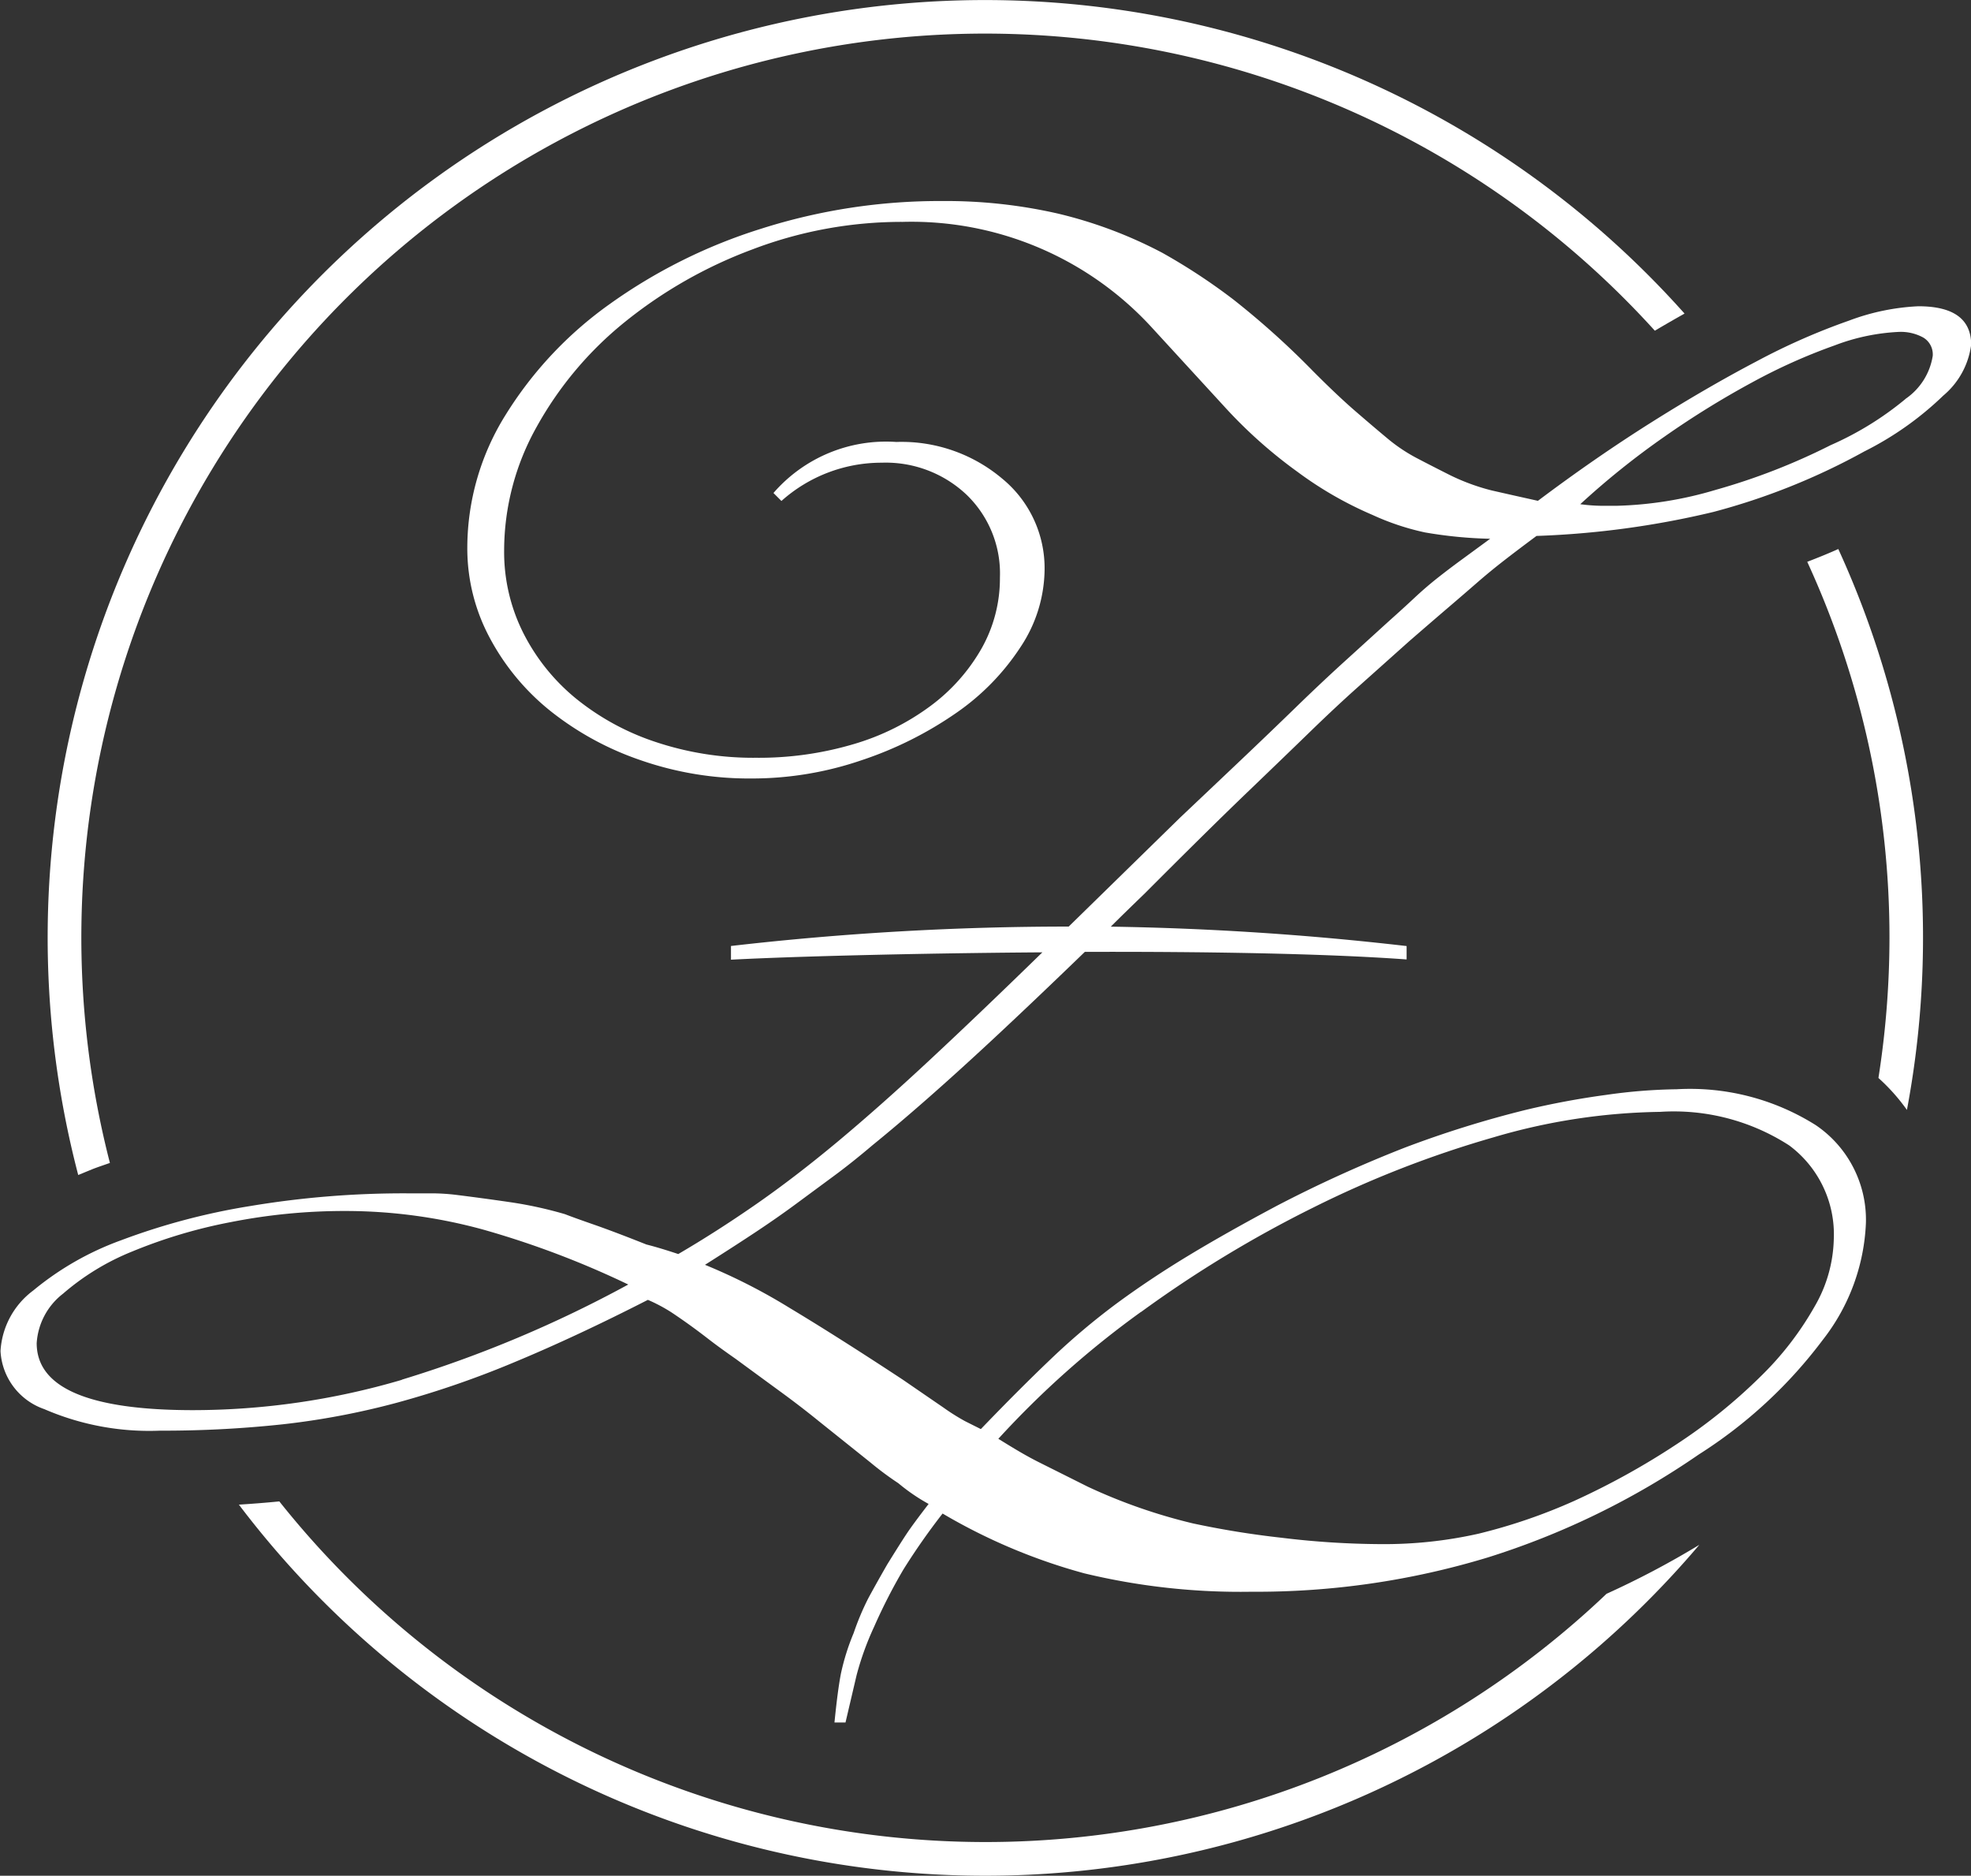
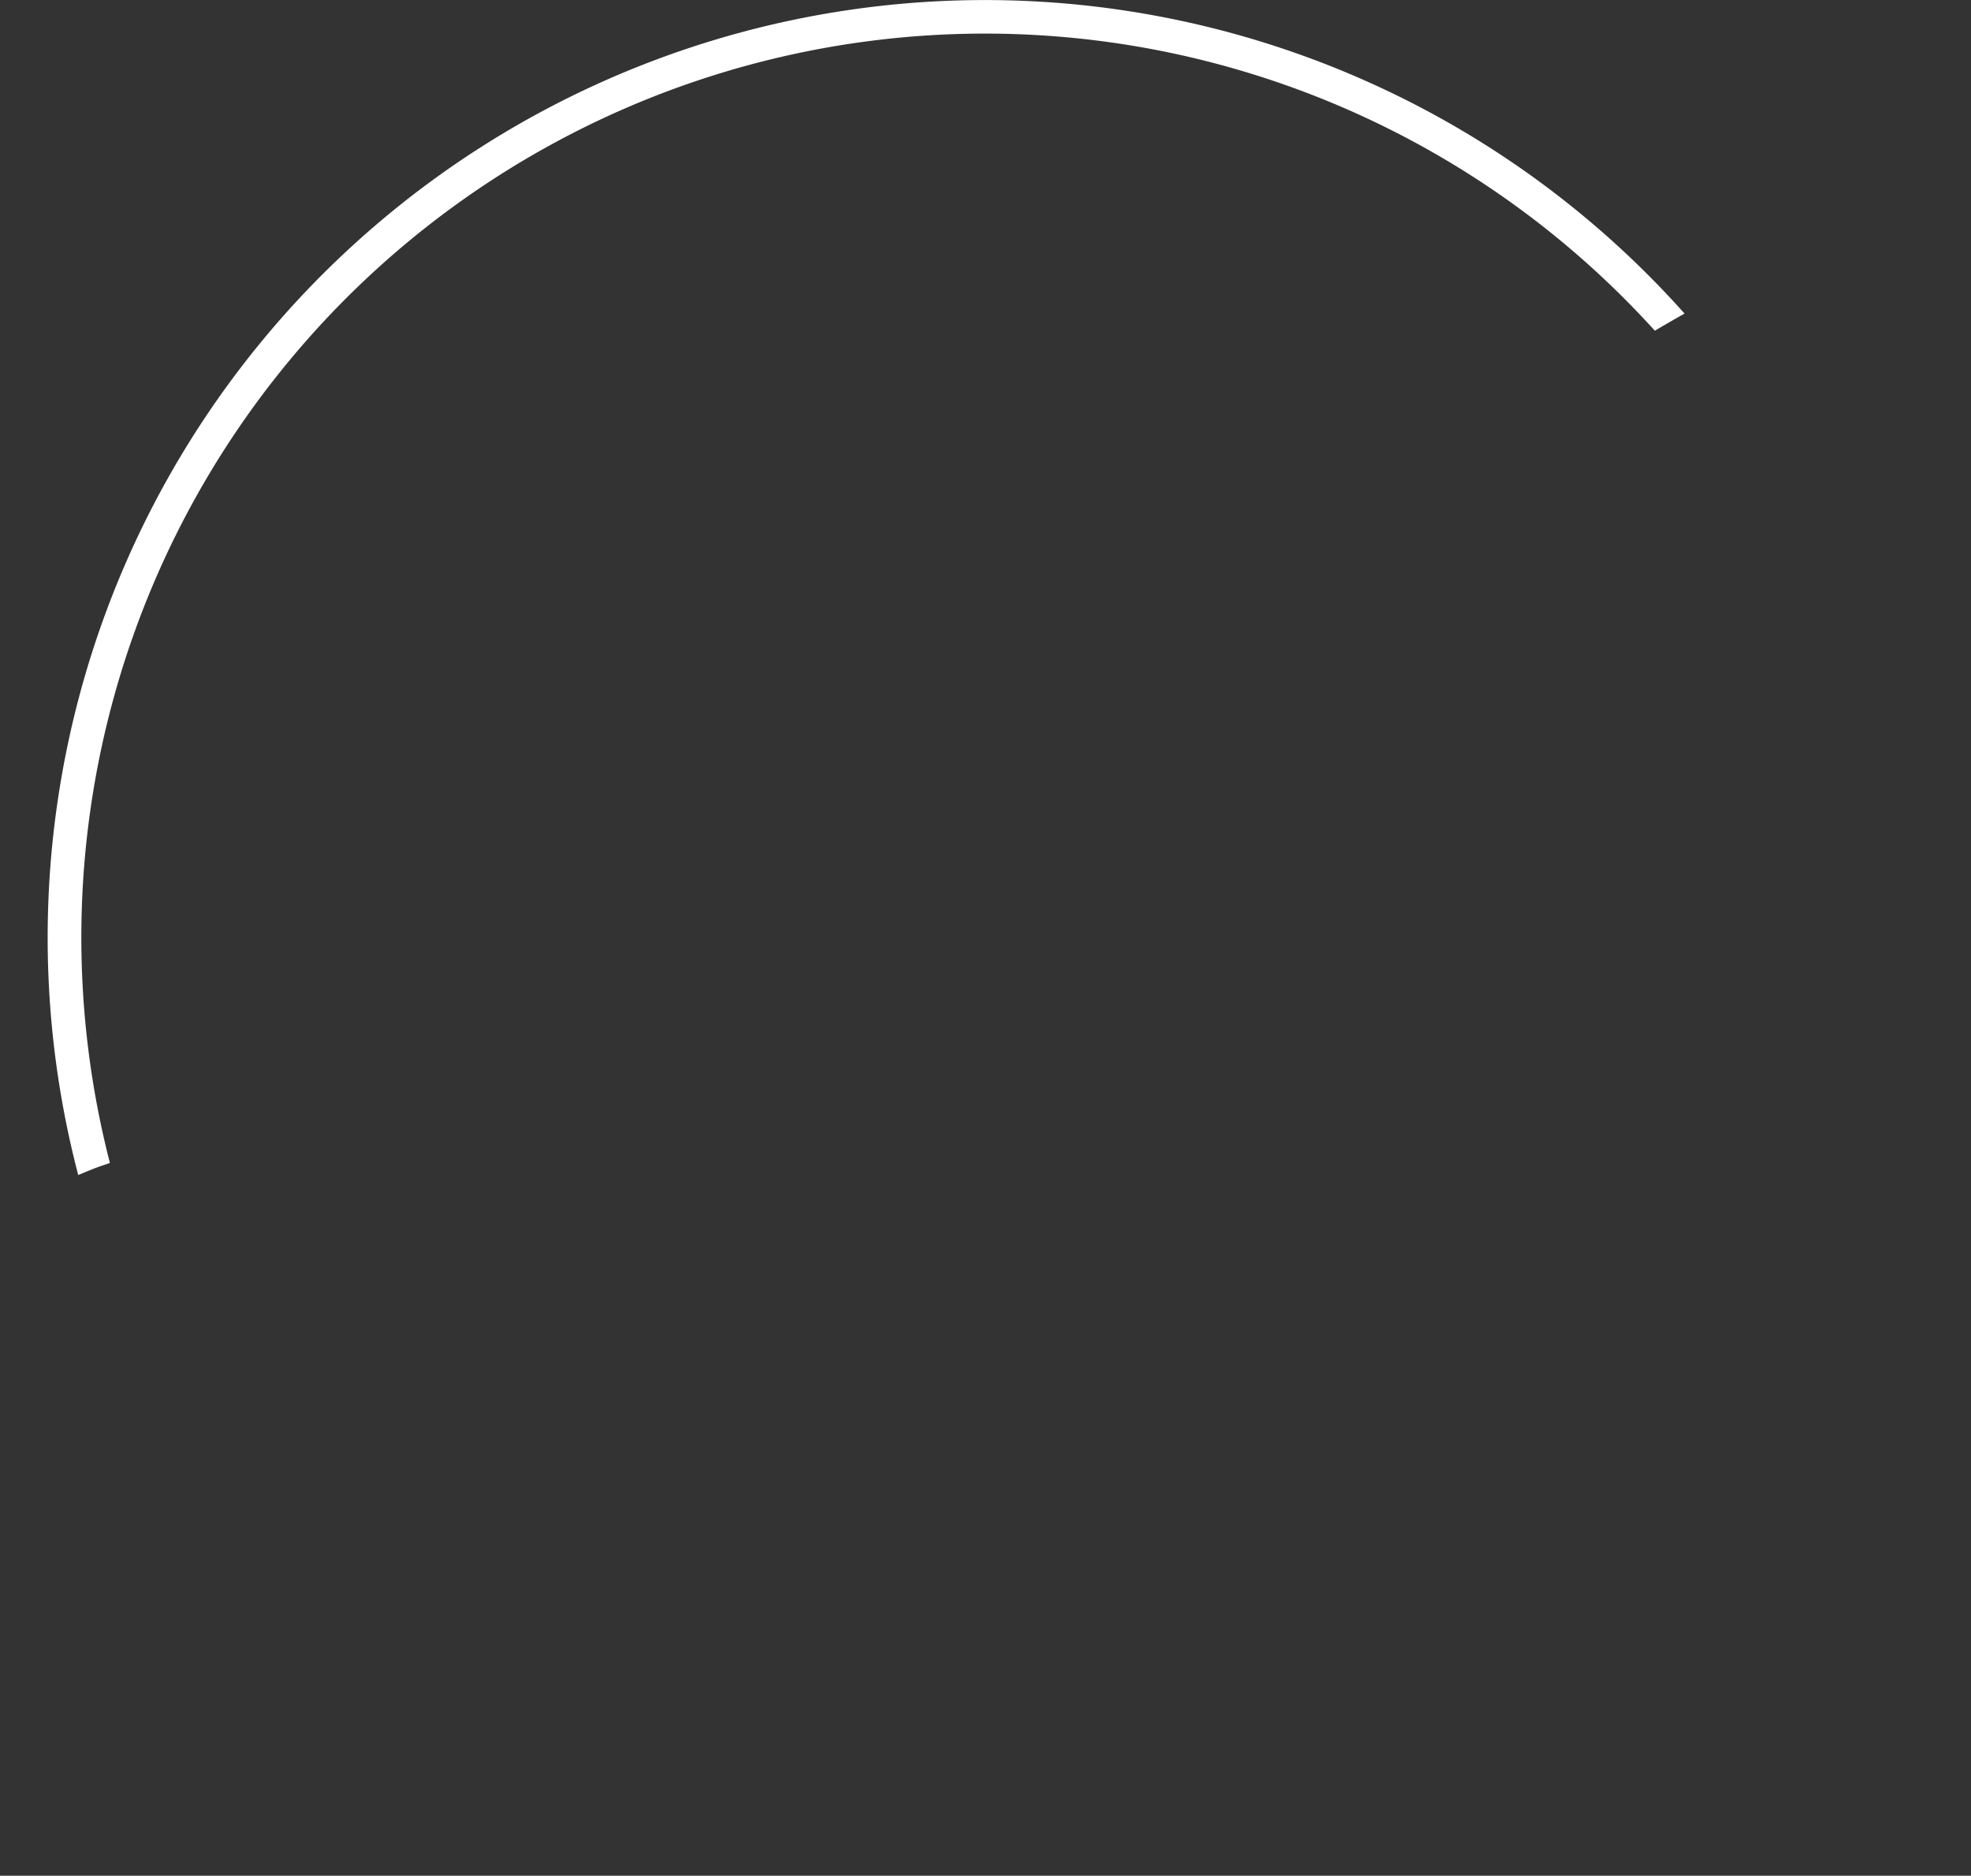
<svg xmlns="http://www.w3.org/2000/svg" width="53.621" height="51.018" viewBox="0 0 53.621 51.018">
  <rect x="0" y="0" width="53.621" height="51.018" fill="#333333" stroke="none" />
  <g transform="translate(-1751.298 -217.101)">
-     <path d="M1803.487,234.875a6.136,6.136,0,0,0-1.885.39,17.828,17.828,0,0,0-2.512,1.106q-1.365.716-2.879,1.67t-3.074,2.126q-.78-.173-1.256-.282a5.754,5.754,0,0,1-1.126-.412q-.519-.261-.931-.477a4.545,4.545,0,0,1-.8-.542q-.391-.326-.866-.737t-1.125-1.063a22.426,22.426,0,0,0-2.187-1.967,16.33,16.33,0,0,0-1.926-1.265,12.042,12.042,0,0,0-2.838-1.067,13.69,13.69,0,0,0-3.143-.342,16,16,0,0,0-4.946.757,14.512,14.512,0,0,0-4.121,2.055,10.457,10.457,0,0,0-2.82,3.006,6.836,6.836,0,0,0-1.041,3.613,5.147,5.147,0,0,0,.608,2.445,6.4,6.4,0,0,0,1.648,1.99,8.17,8.17,0,0,0,2.451,1.34,8.98,8.98,0,0,0,3.015.5,9.212,9.212,0,0,0,3.015-.5,10.071,10.071,0,0,0,2.56-1.28,6.479,6.479,0,0,0,1.757-1.8,3.86,3.86,0,0,0,.651-2.1,3.148,3.148,0,0,0-1.15-2.473,4.246,4.246,0,0,0-2.885-1,4.052,4.052,0,0,0-3.341,1.388l.217.217a4.089,4.089,0,0,1,2.733-1.041,3.2,3.2,0,0,1,2.3.868,2.974,2.974,0,0,1,.911,2.256,3.884,3.884,0,0,1-.5,1.93,5.061,5.061,0,0,1-1.388,1.562,6.647,6.647,0,0,1-2.1,1.041,9.067,9.067,0,0,1-2.646.369,8.4,8.4,0,0,1-2.733-.43,6.843,6.843,0,0,1-2.169-1.183,5.511,5.511,0,0,1-1.432-1.784,4.9,4.9,0,0,1-.52-2.236,6.892,6.892,0,0,1,.889-3.375,9.709,9.709,0,0,1,2.386-2.838,12.406,12.406,0,0,1,3.47-1.978,11.413,11.413,0,0,1,4.1-.752,8.87,8.87,0,0,1,6.8,2.9l1.948,2.123a12.879,12.879,0,0,0,1.992,1.777,10.036,10.036,0,0,0,2.035,1.169,6.858,6.858,0,0,0,1.429.477,11.817,11.817,0,0,0,1.776.173l-.8.586q-.325.238-.628.477t-.606.52q-.3.282-.736.671l-1.1,1q-.672.607-1.407,1.321t-1.559,1.495q-.823.78-1.6,1.515l-3.03,2.963a80.151,80.151,0,0,0-9.188.528v.373c1.505-.081,4.859-.175,8.472-.2l-.021.02q-1.69,1.647-3.035,2.9t-2.516,2.231q-1.171.975-2.234,1.712t-2.1,1.343q-.52-.173-.867-.26-.869-.346-1.432-.542t-.781-.282a10.934,10.934,0,0,0-1.475-.324q-.738-.108-1.475-.2a5.656,5.656,0,0,0-.694-.043h-.651a25.308,25.308,0,0,0-4.273.346,18.153,18.153,0,0,0-3.514.932,8.029,8.029,0,0,0-2.386,1.365,2.21,2.21,0,0,0-.89,1.646,1.77,1.77,0,0,0,1.193,1.581,7.178,7.178,0,0,0,3.145.585,30.459,30.459,0,0,0,3.341-.173,20.865,20.865,0,0,0,3.1-.586,25.666,25.666,0,0,0,3.21-1.107q1.67-.694,3.623-1.692a4.466,4.466,0,0,1,.651.347q.26.174.5.347t.521.391q.282.217.716.52.651.478,1.215.89t1.041.8l1.41,1.128a8.48,8.48,0,0,0,.759.564,5.151,5.151,0,0,0,.824.564q-.434.563-.607.825t-.521.824q-.348.607-.521.932a7.234,7.234,0,0,0-.391.933,6.2,6.2,0,0,0-.347,1.107q-.088.455-.174,1.323h.3q.173-.738.3-1.28a7.887,7.887,0,0,1,.478-1.323,14.966,14.966,0,0,1,.8-1.562,18.065,18.065,0,0,1,1.063-1.518,15.676,15.676,0,0,0,3.857,1.627,18.144,18.144,0,0,0,4.547.5,21.619,21.619,0,0,0,6.43-.933,21.322,21.322,0,0,0,5.738-2.8,12.734,12.734,0,0,0,3.378-3.123,5.517,5.517,0,0,0,1.169-3.167,3.108,3.108,0,0,0-1.364-2.668,6.416,6.416,0,0,0-3.788-.976,14.7,14.7,0,0,0-1.906.152,22.077,22.077,0,0,0-2.208.412,28.812,28.812,0,0,0-3.269,1.02,35.656,35.656,0,0,0-3.486,1.583q-1.386.738-2.424,1.367t-1.949,1.3a18.923,18.923,0,0,0-1.776,1.5q-.866.825-1.908,1.909l-.26-.13-.173-.087a5.771,5.771,0,0,1-.586-.369q-.412-.282-1.106-.759-1.779-1.171-3.08-1.952a15.773,15.773,0,0,0-2.3-1.171q.823-.521,1.41-.911t1.085-.759l1-.738q.5-.368,1.063-.846,1.388-1.127,3.21-2.82c.776-.721,1.637-1.54,2.566-2.438,3.208-.009,6.486.041,8.754.206v-.364a80.618,80.618,0,0,0-8.048-.528c.3-.3.611-.6.931-.91q1.731-1.735,2.771-2.733t1.732-1.67q.693-.672,1.277-1.193t1.408-1.258q.649-.563,1.082-.933t.779-.672q.346-.3.714-.586t.888-.672a24.163,24.163,0,0,0,4.806-.651,17.975,17.975,0,0,0,4.113-1.648,8.662,8.662,0,0,0,2.147-1.518,2.168,2.168,0,0,0,.759-1.388Q1804.918,234.875,1803.487,234.875Zm-41.256,29.2a20.145,20.145,0,0,1-5.683.825q-4.252,0-4.252-1.822a1.846,1.846,0,0,1,.716-1.345,6.685,6.685,0,0,1,1.887-1.15,13.8,13.8,0,0,1,2.69-.8,15.916,15.916,0,0,1,3.123-.3,14.178,14.178,0,0,1,3.709.5,24.547,24.547,0,0,1,3.969,1.5A32.923,32.923,0,0,1,1762.23,264.071Zm20.108-1.844a32.3,32.3,0,0,1,4.685-2.841,28.608,28.608,0,0,1,4.9-1.909,16.748,16.748,0,0,1,4.533-.694,5.785,5.785,0,0,1,3.514.911,3.015,3.015,0,0,1,1.215,2.56,3.808,3.808,0,0,1-.521,1.822,8.5,8.5,0,0,1-1.475,1.909,14.707,14.707,0,0,1-2.256,1.822,20.3,20.3,0,0,1-2.82,1.562,15.1,15.1,0,0,1-2.6.889,11.713,11.713,0,0,1-2.646.282,23.062,23.062,0,0,1-2.711-.174,24.186,24.186,0,0,1-2.407-.39,14.945,14.945,0,0,1-2.863-1l-.737-.369-.564-.282c-.174-.087-.347-.181-.521-.282s-.376-.224-.607-.368A25.225,25.225,0,0,1,1782.338,262.228Zm20.8-24.836a8.592,8.592,0,0,1-2.039,1.258,17.316,17.316,0,0,1-3.124,1.215,10.274,10.274,0,0,1-2.689.434h-.434a4.725,4.725,0,0,1-.564-.043,21.7,21.7,0,0,1,2.3-1.844,24.279,24.279,0,0,1,2.386-1.475,15.521,15.521,0,0,1,2.234-1,5.616,5.616,0,0,1,1.757-.368,1.277,1.277,0,0,1,.651.152.533.533,0,0,1,.261.5A1.746,1.746,0,0,1,1803.14,237.392Z" transform="translate(0 -9.444)" fill="#fff" />
-     <path d="M1885.39,258.177a24.437,24.437,0,0,1,2.237,10.228,24.689,24.689,0,0,1-.3,3.811,5.279,5.279,0,0,1,.775.869,25.359,25.359,0,0,0-1.867-15.256C1885.956,257.954,1885.673,258.068,1885.39,258.177Z" transform="translate(-84.926 -25.795)" fill="#fff" />
    <path d="M1756.063,248.9c.151-.059.314-.112.472-.168a24.585,24.585,0,0,1,42.03-22.636q.409-.242.808-.466a25.5,25.5,0,0,0-43.7,23.43C1755.8,249.008,1755.93,248.955,1756.063,248.9Z" transform="translate(-2.247 0)" fill="#fff" />
-     <path d="M1789.342,337.741a24.554,24.554,0,0,1-19.211-9.265q-.536.053-1.1.088a25.467,25.467,0,0,0,39.731,1.093,23.766,23.766,0,0,1-2.524,1.332A24.5,24.5,0,0,1,1789.342,337.741Z" transform="translate(-11.234 -70.538)" fill="#fff" />
  </g>
</svg>